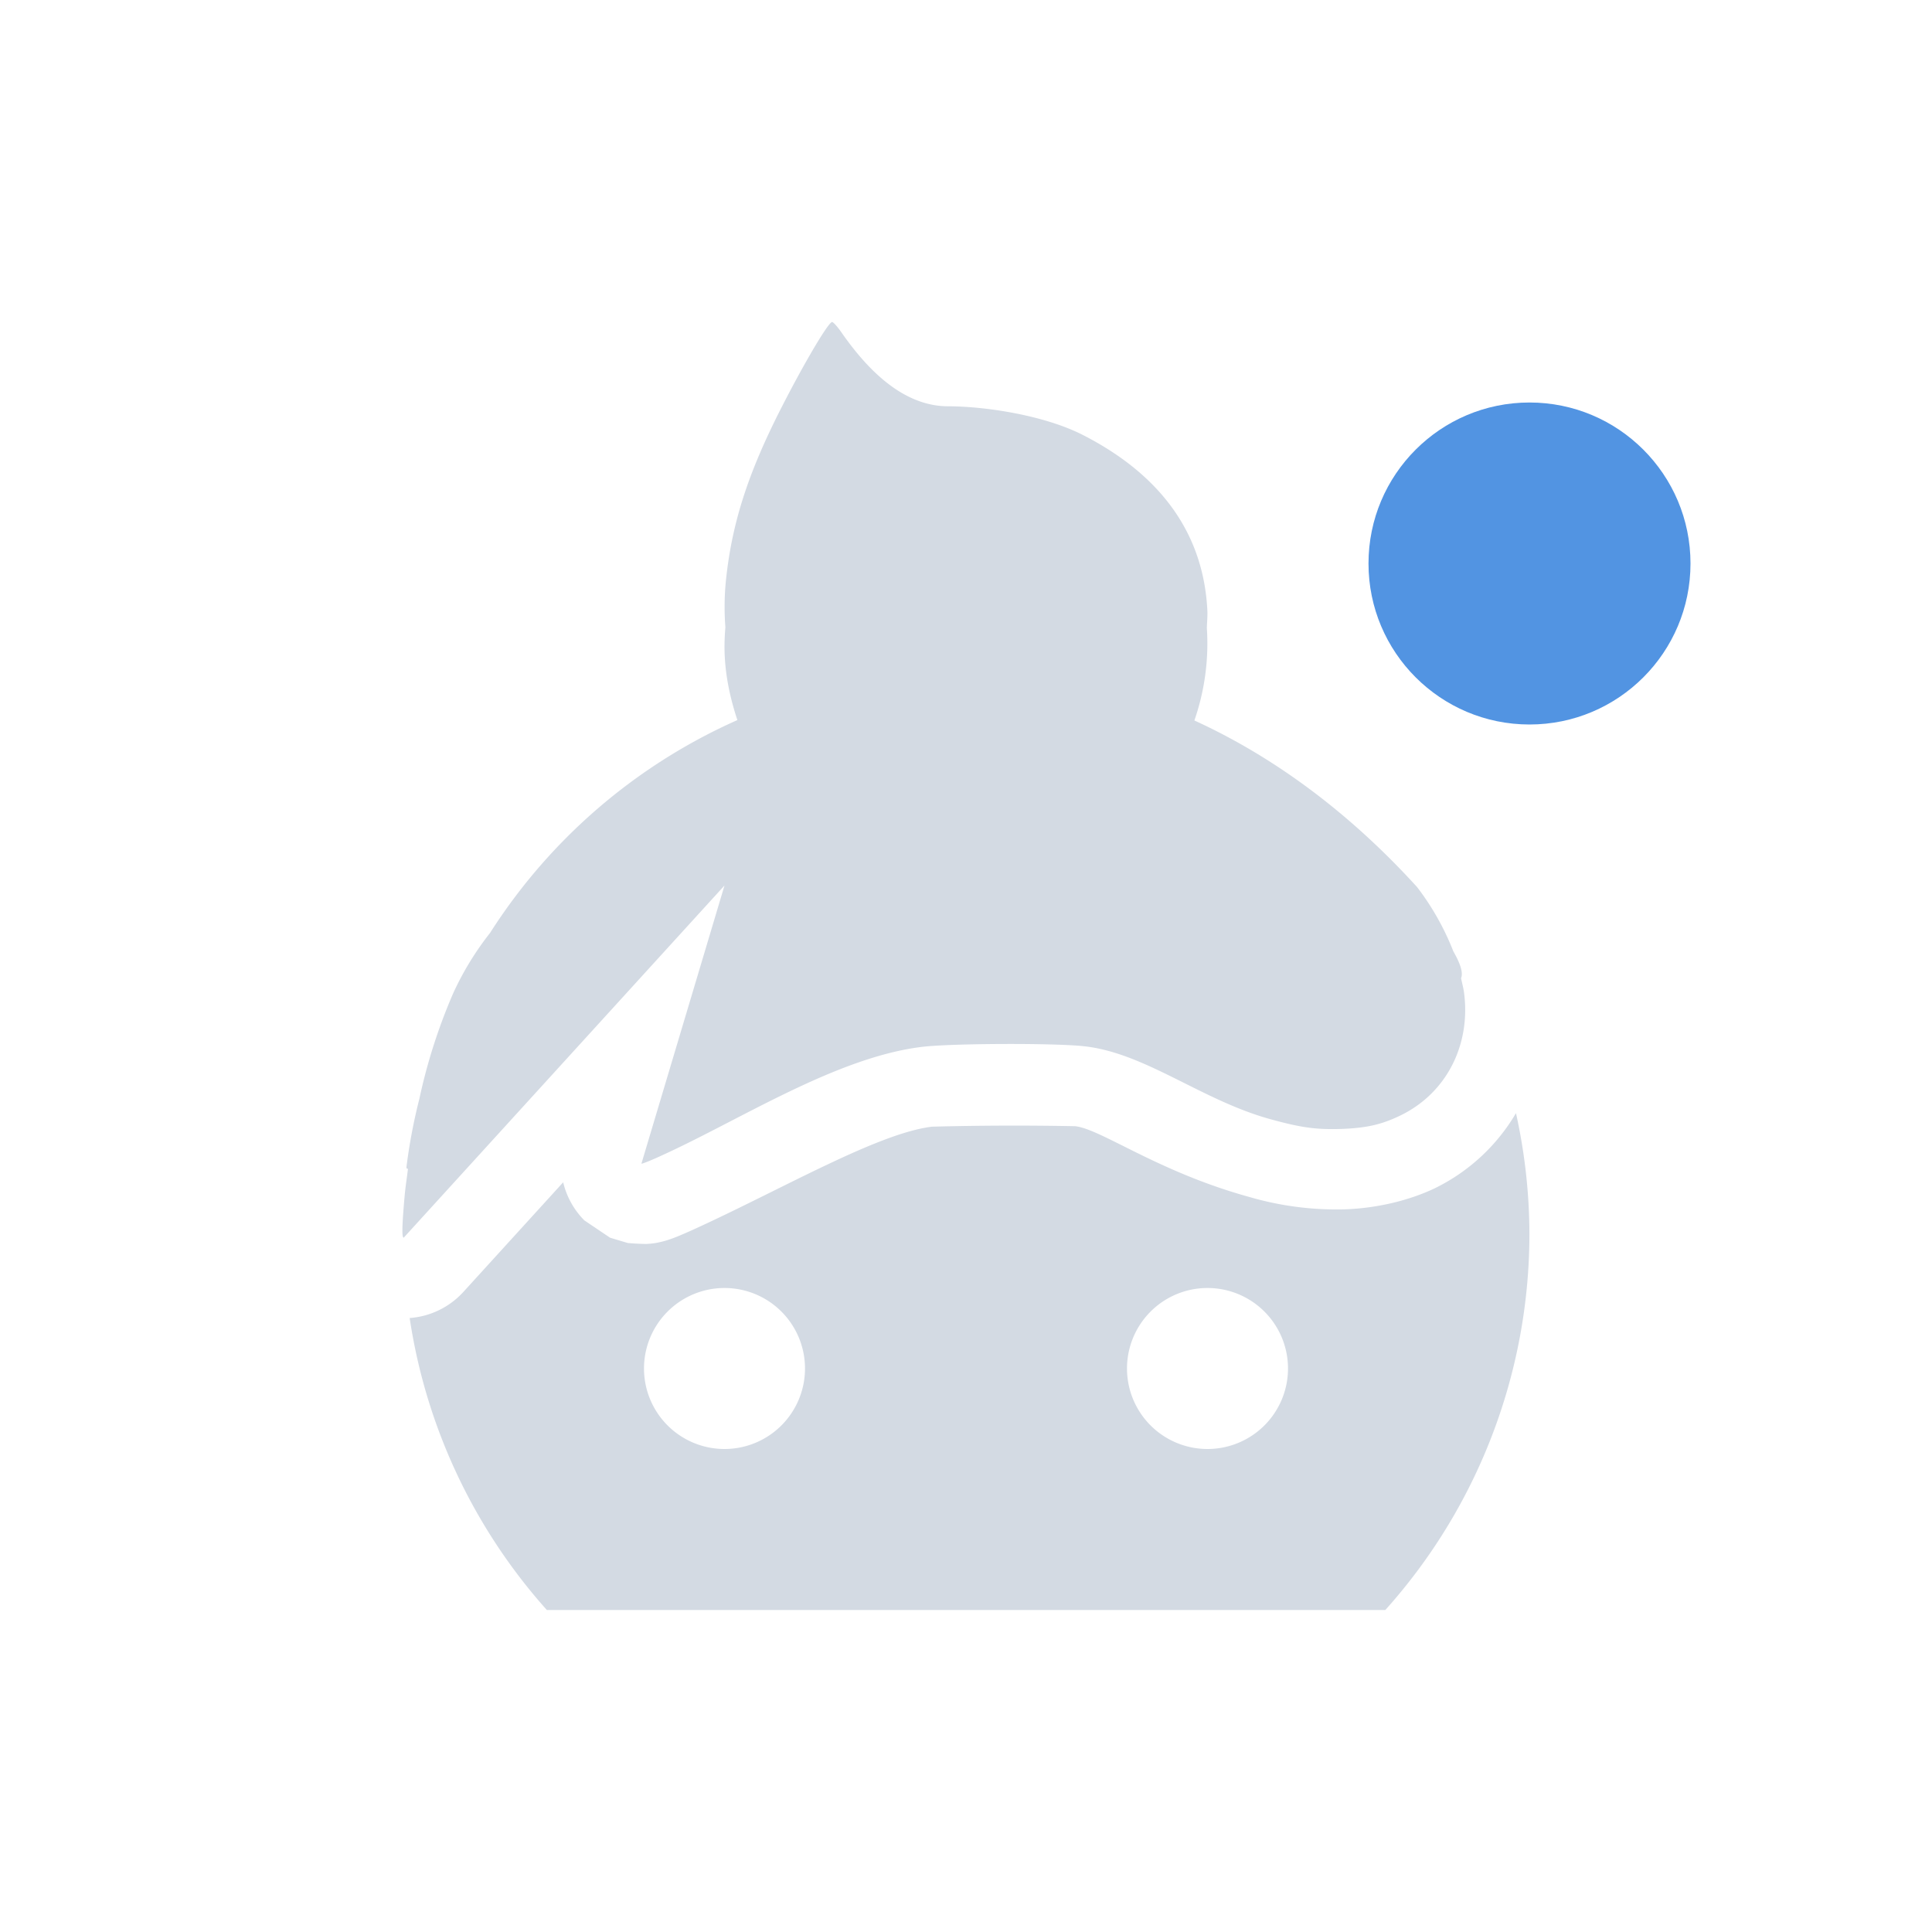
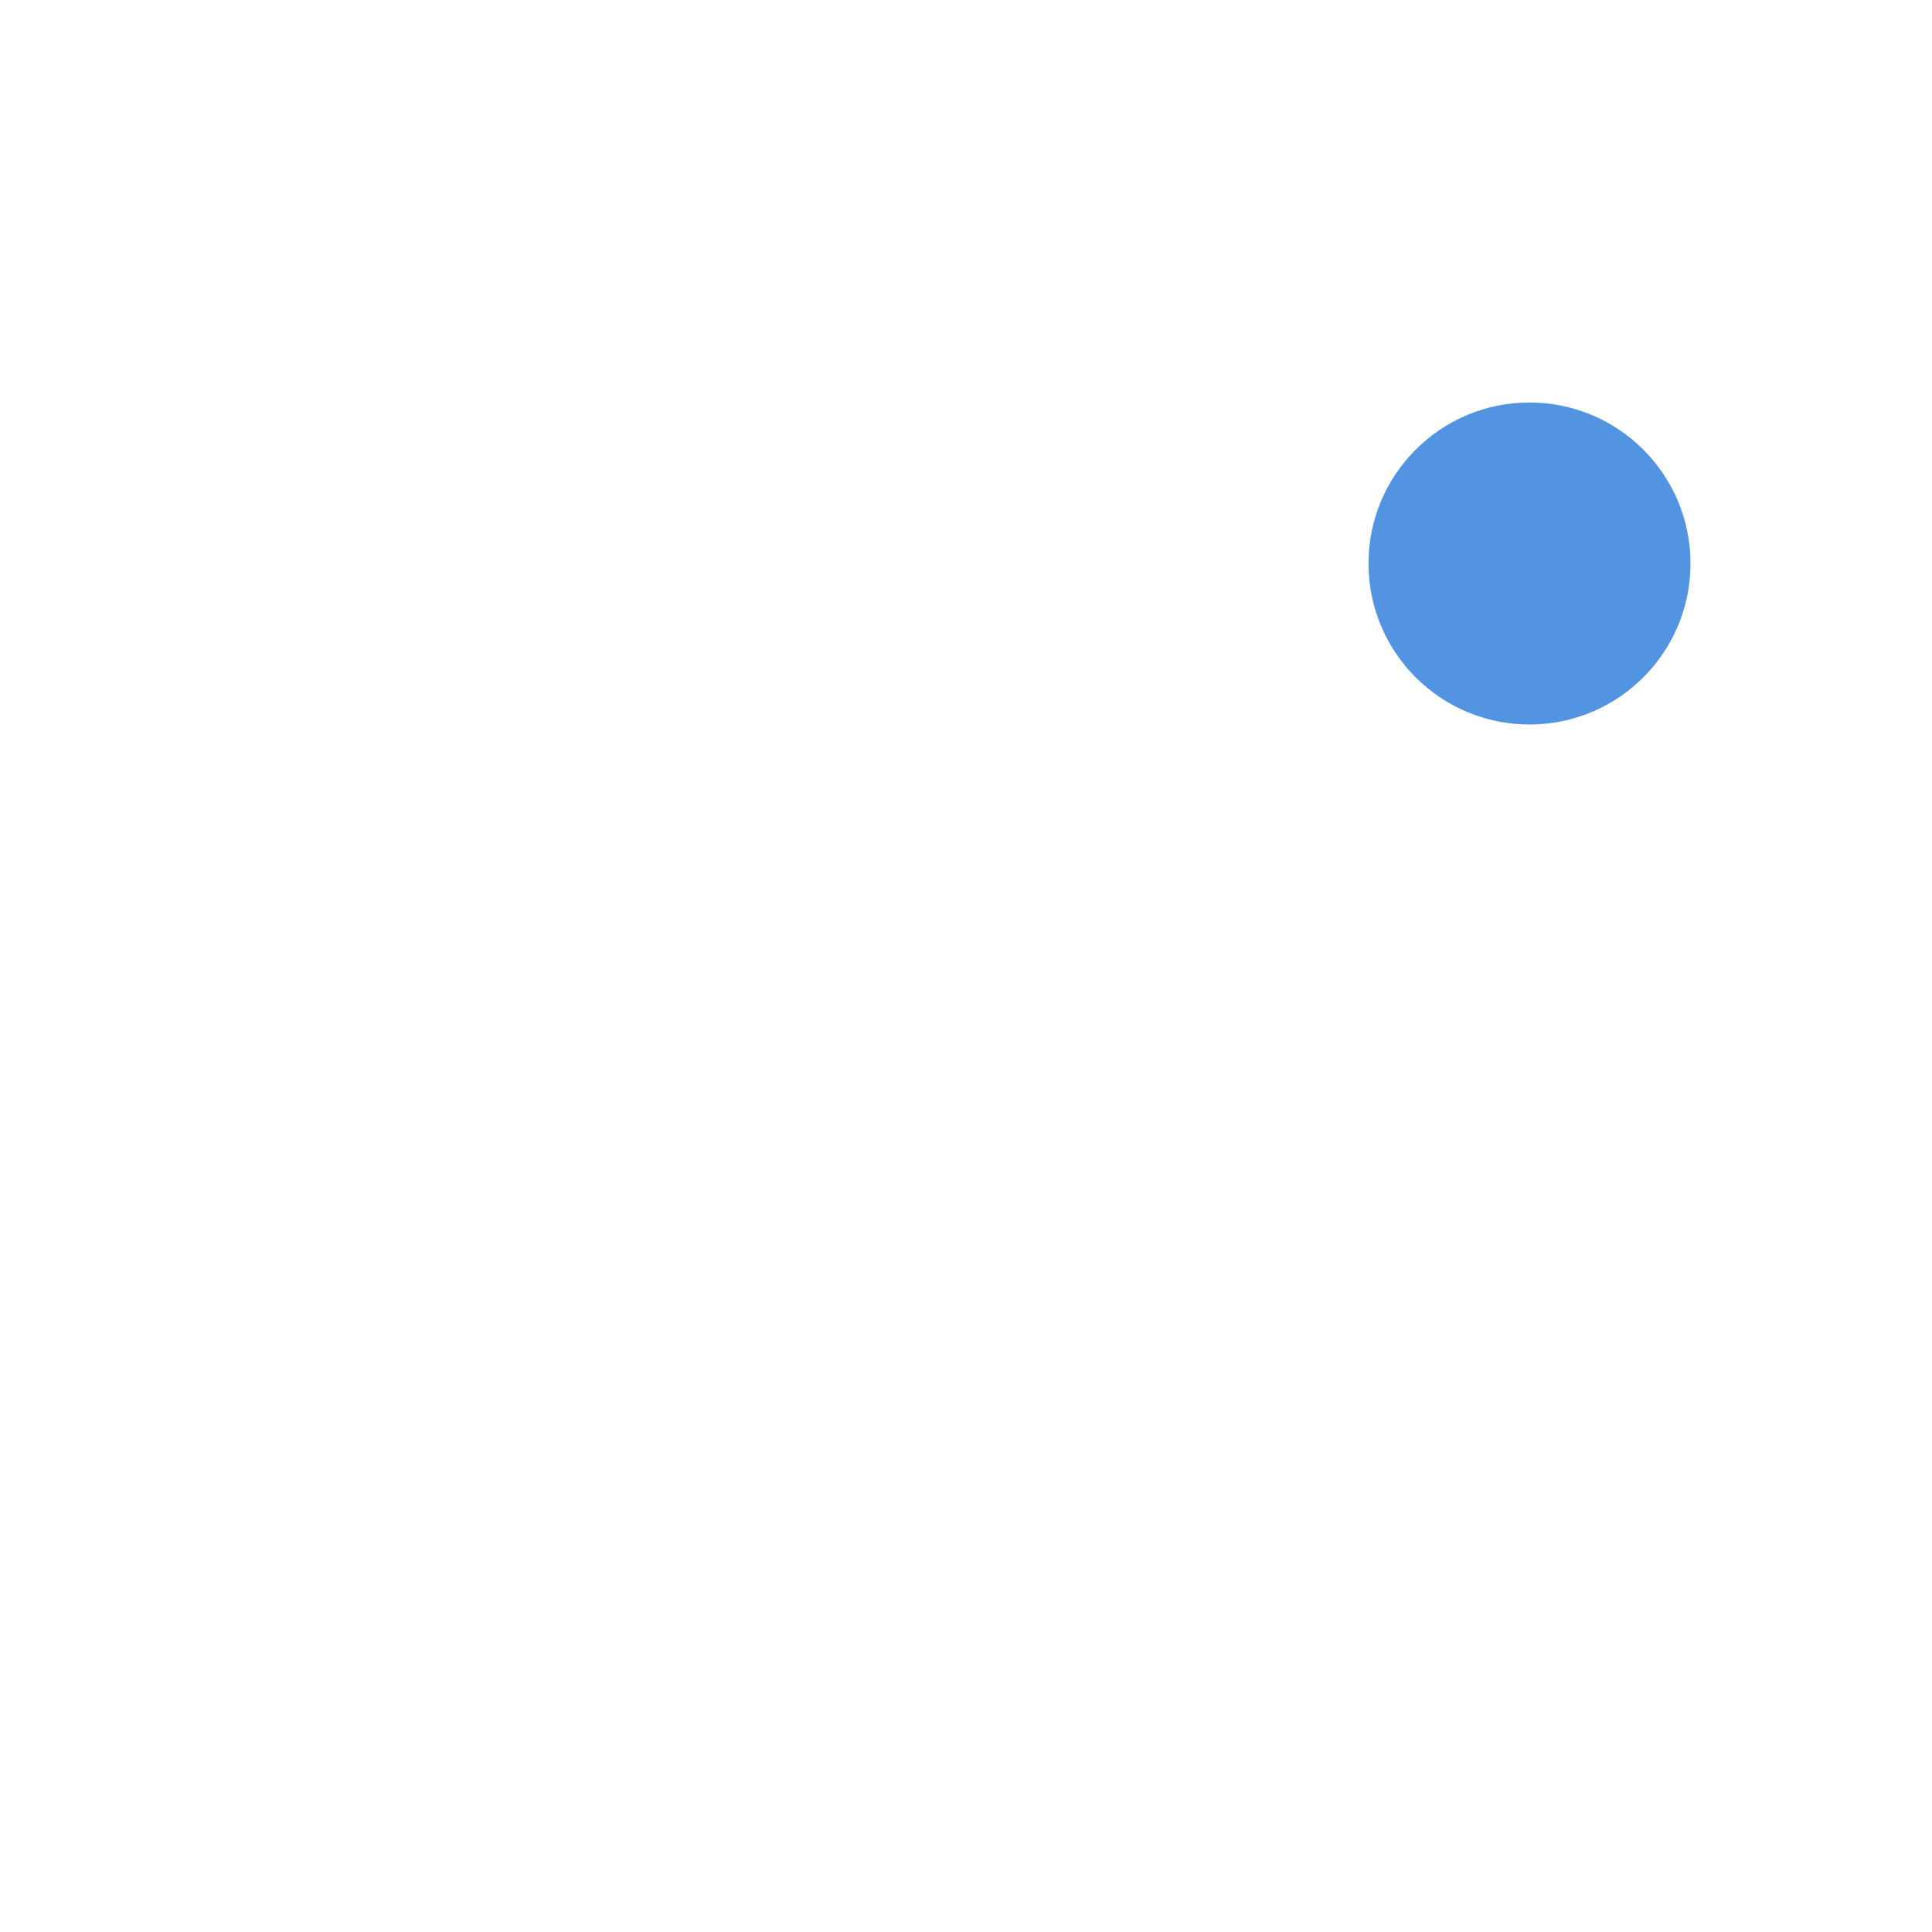
<svg xmlns="http://www.w3.org/2000/svg" width="24" height="24">
-   <path d="M10.337 4c-.046 0-.348.51-.634 1.072-.42.824-.621 1.456-.69 2.188a3.35 3.35 0 0 0-.002.533A2.932 2.932 0 0 0 9 8.029c0 .322.064.626.16.916a7.027 7.027 0 0 0-3.073 2.645 3.671 3.671 0 0 0-.457.748 6.966 6.966 0 0 0-.42 1.31 6.922 6.922 0 0 0-.16.842c-.003.026.005.031.018.028-.013.11-.03.216-.041.332-.033.371-.037.525-.012.525L9 11l-1.032 3.455c.006.006.138-.047.293-.12.955-.439 2.145-1.206 3.198-1.331.362-.043 1.621-.048 2-.008.766.08 1.465.672 2.326.908.381.105.568.13.88.12.313-.012.496-.054.727-.165.576-.277.88-.878.795-1.527-.008-.061-.025-.12-.037-.18.025-.06.002-.163-.096-.334a3.278 3.278 0 0 0-.45-.798c-.791-.87-1.719-1.591-2.767-2.07a2.915 2.915 0 0 0 .155-1.147c.002-.076.01-.15.006-.225-.053-1.017-.648-1.715-1.545-2.174-.475-.243-1.202-.356-1.676-.357-.592-.001-1.041-.51-1.33-.926C10.4 4.054 10.35 4 10.337 4zm8.495 9.828a2.38 2.38 0 0 1-1.006.932c-.33.158-.736.25-1.123.263a3.862 3.862 0 0 1-1.184-.154c-1.137-.313-1.841-.845-2.164-.879a38.92 38.92 0 0 0-1.777.006c-.665.08-1.83.756-2.899 1.248-.088.041-.17.077-.244.108a1.896 1.896 0 0 1-.119.045c-.025.008-.05.018-.117.033-.033.007-.073.018-.172.023a3.152 3.152 0 0 1-.229-.012l-.22-.066-.319-.215a1 1 0 0 1-.263-.473l-1.24 1.362a1 1 0 0 1-.667.324A7 7 0 0 0 6.793 20h10.416a7 7 0 0 0 1.79-4.666 7 7 0 0 0-.167-1.506zM9 16a1 1 0 0 1 1 1 1 1 0 0 1-1 1 1 1 0 0 1-1-1 1 1 0 0 1 1-1zm6 0a1 1 0 0 1 1 1 1 1 0 0 1-1 1 1 1 0 0 1-1-1 1 1 0 0 1 1-1z" fill="currentColor" color="#d3dae3" />
  <circle cx="19" cy="7" r="2" fill="currentColor" color="#5294e2" />
</svg>